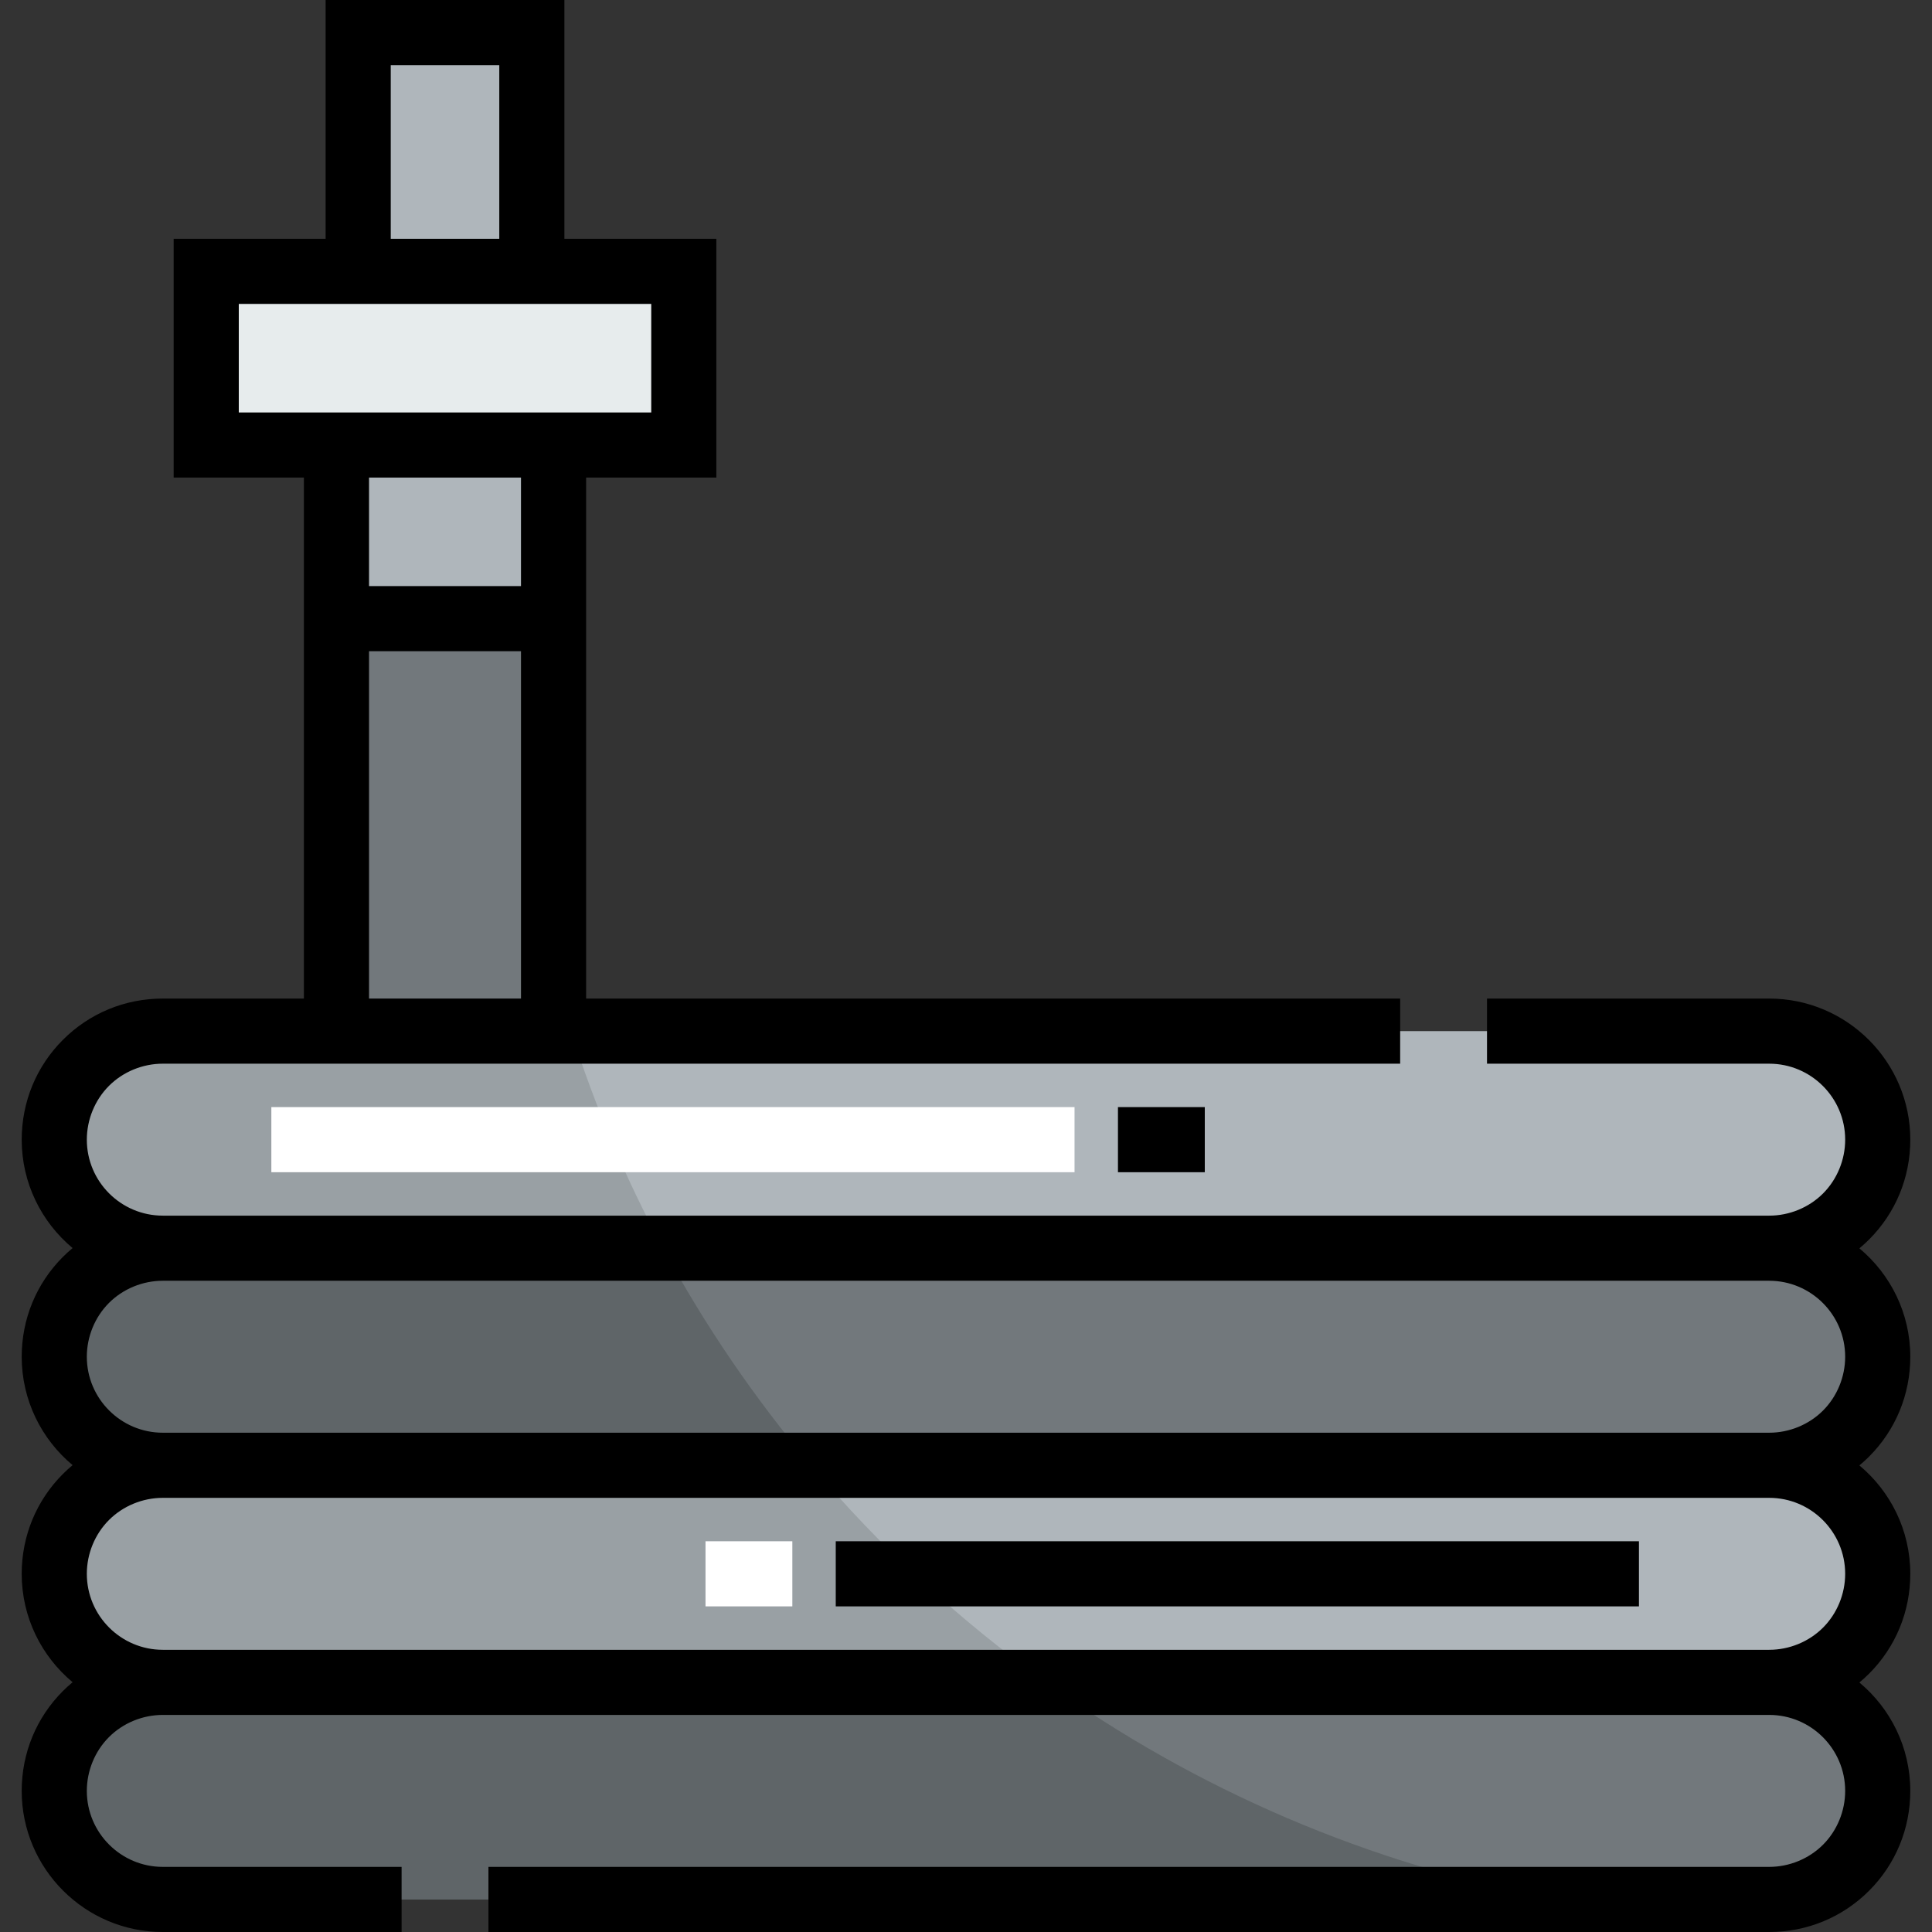
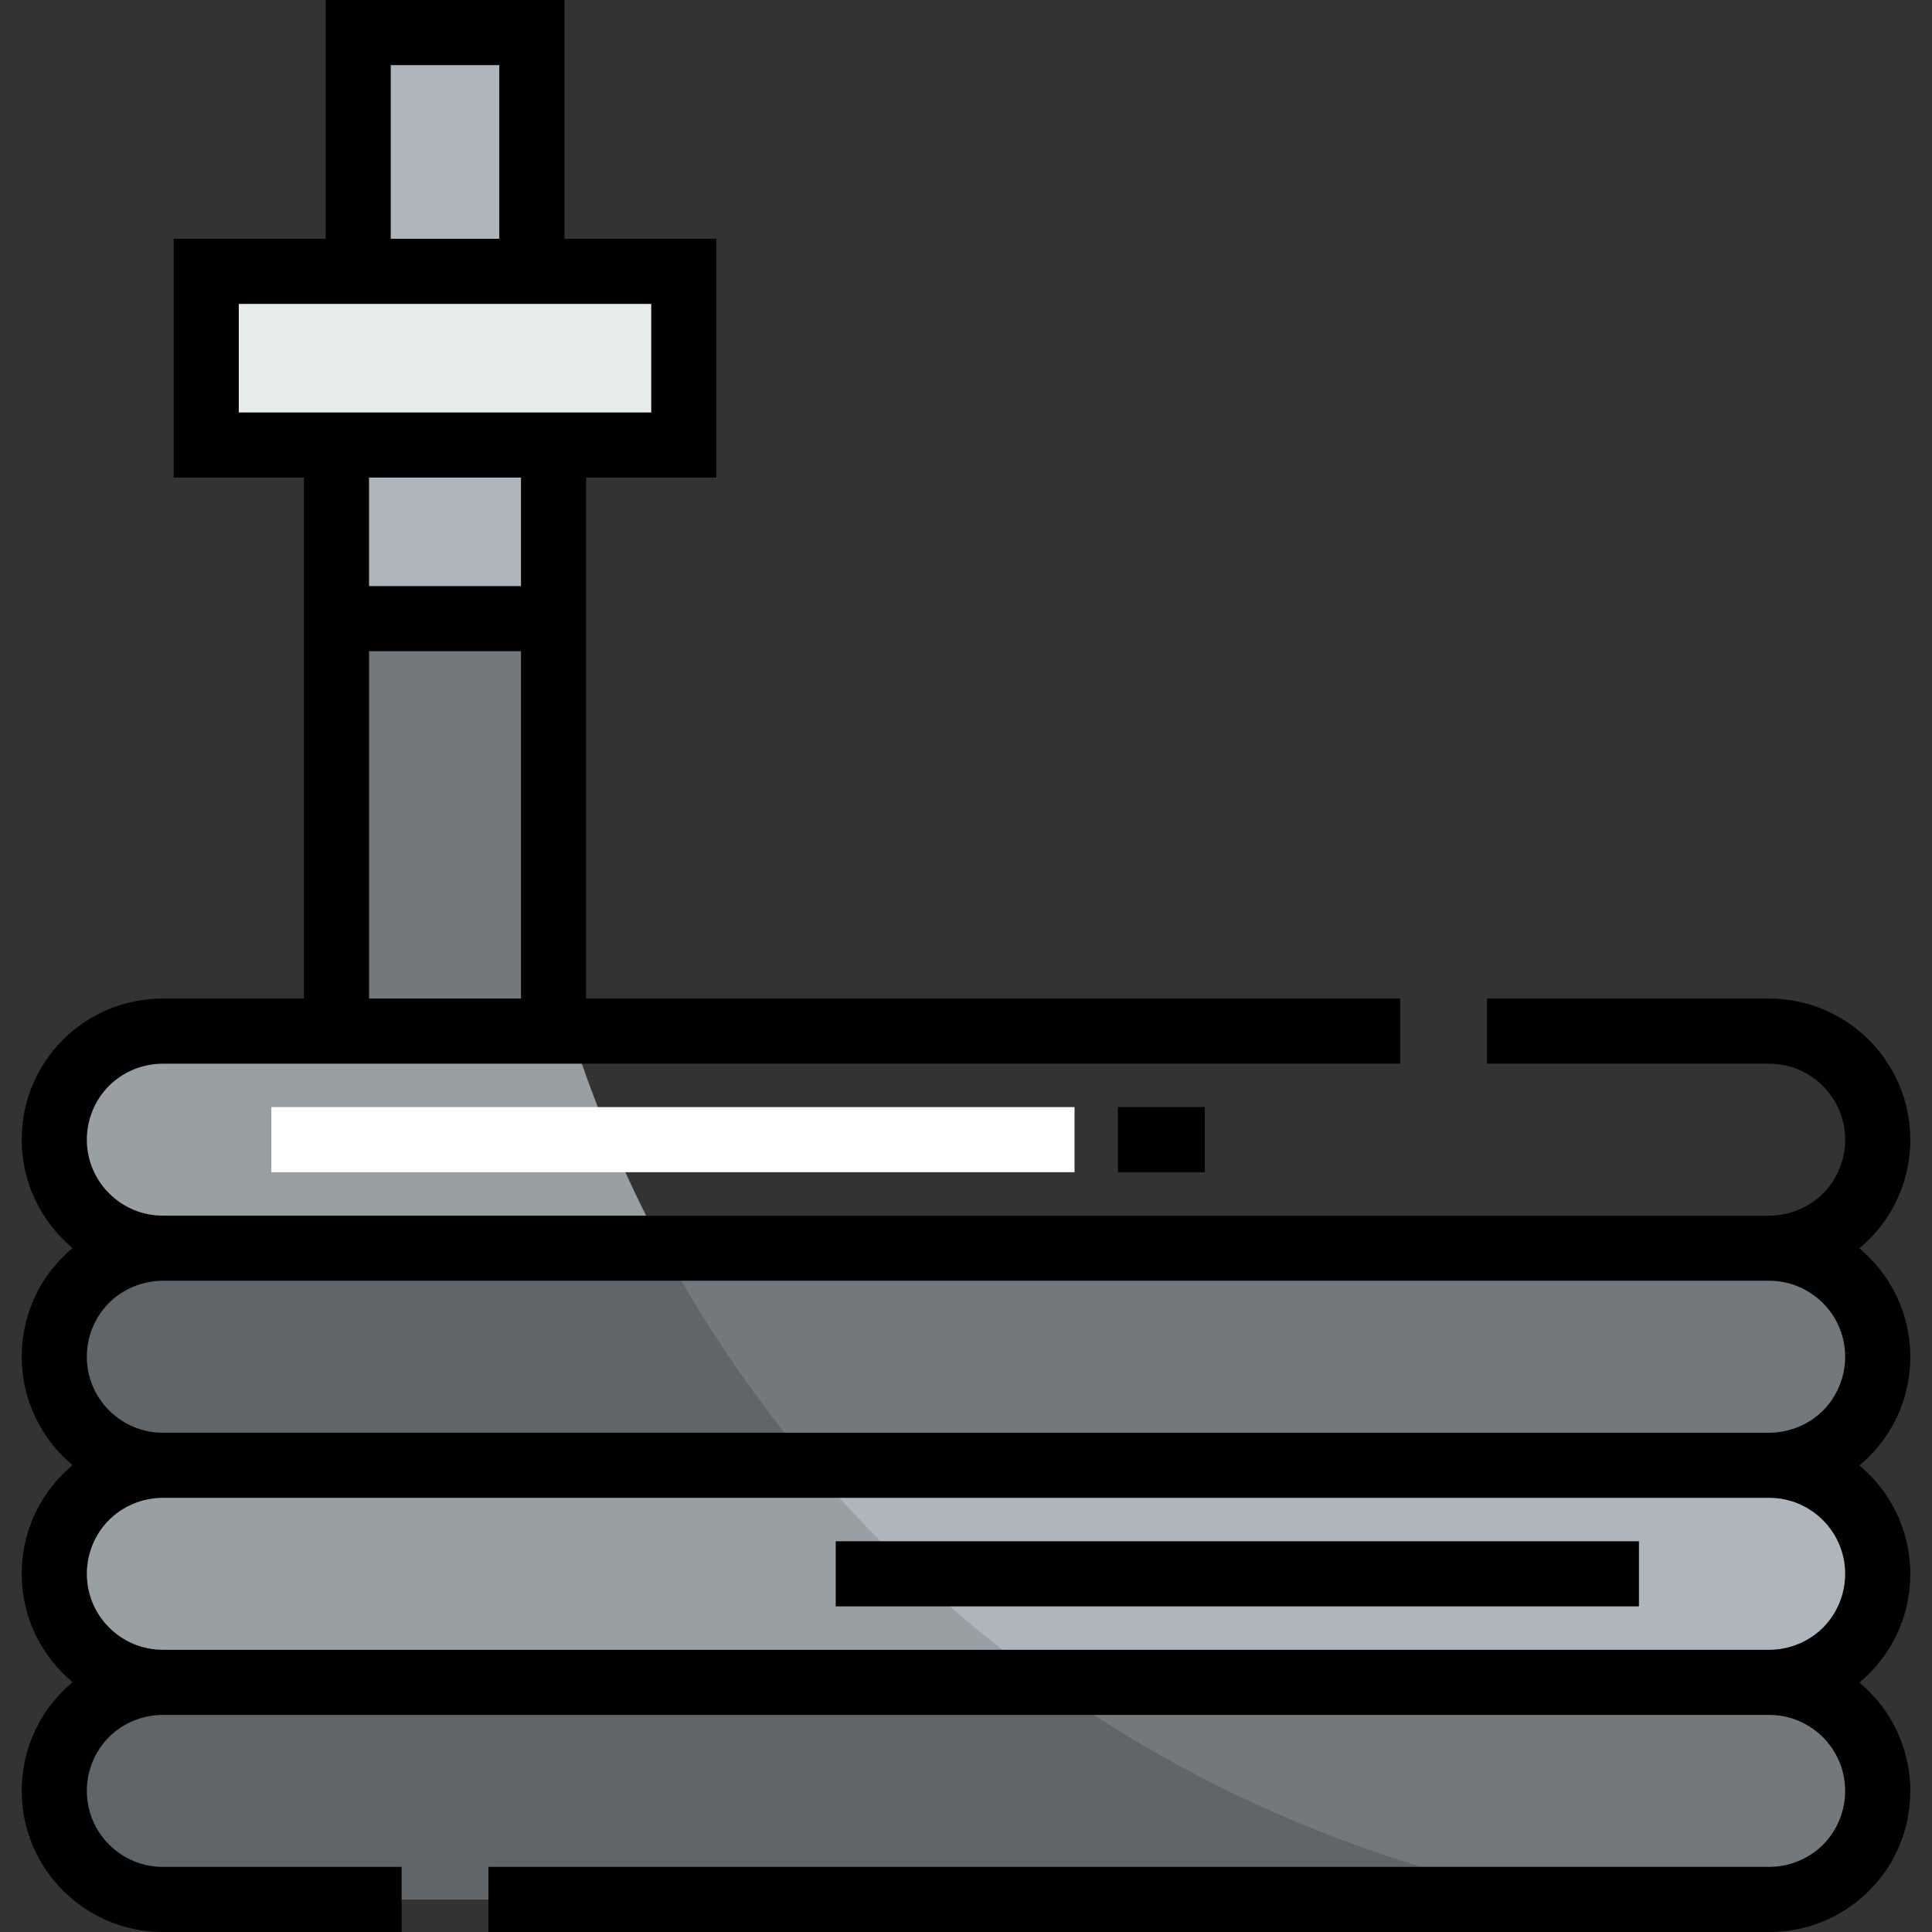
<svg xmlns="http://www.w3.org/2000/svg" version="1.1" id="Layer_1" viewBox="0 0 512 512" xml:space="preserve">
  <rect x="0" y="0" width="512" height="512" fill="#333333" stroke="none" />
  <g>
    <rect x="94.921" y="8.629" style="fill:#AFB6BB;" width="46.022" height="63.281" />
    <rect x="89.169" y="117.933" style="fill:#AFB6BB;" width="57.528" height="46.022" />
  </g>
  <polygon style="fill:#E7ECED;" points="181.213,71.91 181.213,117.933 146.697,117.933 89.169,117.933 54.652,117.933 54.652,71.91   94.921,71.91 140.944,71.91 " />
  <g>
    <rect x="89.169" y="163.955" style="fill:#72787C;" width="57.528" height="109.303" />
    <path style="fill:#72787C;" d="M468.854,445.843c15.878,0,28.764,12.886,28.764,28.764c0,7.939-3.222,15.187-8.399,20.365   s-12.426,8.399-20.365,8.399H43.146c-15.878,0-28.764-12.886-28.764-28.764c0-7.939,3.222-15.187,8.399-20.365   s12.426-8.399,20.365-8.399H468.854z" />
    <path style="fill:#72787C;" d="M468.854,330.787c15.878,0,28.764,12.886,28.764,28.764c0,7.939-3.222,15.187-8.399,20.365   s-12.426,8.399-20.365,8.399H43.146c-15.878,0-28.764-12.886-28.764-28.764c0-7.939,3.222-15.187,8.399-20.365   s12.426-8.399,20.365-8.399H468.854z" />
  </g>
  <g>
    <path style="fill:#AFB6BB;" d="M43.146,388.315h425.708c15.878,0,28.764,12.886,28.764,28.764c0,7.939-3.222,15.187-8.399,20.365   c-5.178,5.178-12.426,8.399-20.365,8.399H43.146c-15.878,0-28.764-12.886-28.764-28.764c0-7.939,3.222-15.187,8.399-20.365   C27.959,391.536,35.207,388.315,43.146,388.315z" />
-     <path style="fill:#AFB6BB;" d="M146.697,273.258h322.157c15.878,0,28.764,12.886,28.764,28.764c0,7.939-3.222,15.187-8.399,20.365   c-5.178,5.178-12.426,8.399-20.365,8.399H43.146c-15.878,0-28.764-12.886-28.764-28.764c0-7.939,3.222-15.187,8.399-20.365   s12.426-8.399,20.365-8.399h46.022H146.697z" />
  </g>
  <g>
    <path style="fill:#5F6568;" d="M43.146,445.843c-7.939,0-15.187,3.222-20.365,8.399s-8.399,12.426-8.399,20.365   c0,15.878,12.886,28.764,28.764,28.764h369.388c-49.777-9.185-95.704-29.193-135.297-57.528H43.146z" />
    <path style="fill:#5F6568;" d="M175.729,330.787H43.146c-7.939,0-15.187,3.222-20.365,8.399s-8.399,12.426-8.399,20.365   c0,15.878,12.886,28.764,28.764,28.764h171.79C200.003,370.589,186.821,351.344,175.729,330.787z" />
  </g>
  <g>
    <path style="fill:#99A0A4;" d="M214.936,388.315H43.146c-7.939,0-15.187,3.222-20.365,8.399   c-5.178,5.178-8.399,12.426-8.399,20.365c0,15.878,12.886,28.764,28.764,28.764h234.091   C254.141,429.315,233.2,409.992,214.936,388.315z" />
    <path style="fill:#99A0A4;" d="M151.303,273.258h-4.607H89.169H43.146c-7.939,0-15.187,3.222-20.365,8.399   s-8.399,12.426-8.399,20.365c0,15.878,12.886,28.764,28.764,28.764h132.583C165.893,312.556,157.71,293.308,151.303,273.258z" />
  </g>
  <path d="M506.247,359.551c0-11.536-5.253-21.864-13.489-28.73c0.884-0.735,1.741-1.51,2.563-2.332  c7.045-7.046,10.926-16.445,10.926-26.466c0-20.618-16.775-37.393-37.393-37.393h-74.783v17.258h74.783  c11.102,0,20.135,9.033,20.135,20.135c0,5.333-2.14,10.532-5.871,14.264c-3.731,3.731-8.931,5.871-14.264,5.871H43.146  c-11.102,0-20.135-9.033-20.135-20.135c0-5.333,2.14-10.532,5.871-14.264c3.731-3.731,8.931-5.871,14.264-5.871h327.91v-17.258  h-215.73V126.562h34.517V63.281h-40.27V0H86.292v63.281h-40.27v63.281h34.517v138.067H43.146c-10.021,0-19.42,3.881-26.466,10.927  c-7.046,7.046-10.927,16.445-10.927,26.466c0,11.536,5.253,21.864,13.489,28.73c-0.884,0.735-1.741,1.51-2.563,2.332  c-7.045,7.046-10.926,16.445-10.926,26.466c0,11.536,5.253,21.864,13.489,28.73c-0.884,0.735-1.741,1.51-2.563,2.332  c-7.045,7.046-10.926,16.445-10.926,26.466c0,11.536,5.253,21.864,13.489,28.73c-0.884,0.735-1.741,1.51-2.563,2.332  c-7.045,7.046-10.926,16.445-10.926,26.466C5.753,495.225,22.528,512,43.146,512h63.281v-17.258H43.146  c-11.102,0-20.135-9.033-20.135-20.135c0-5.333,2.14-10.532,5.871-14.264s8.931-5.871,14.264-5.871h425.708  c11.102,0,20.135,9.033,20.135,20.135c0,5.333-2.14,10.532-5.871,14.264s-8.931,5.871-14.264,5.871H129.442V512h339.412  c10.021,0,19.42-3.881,26.466-10.927c7.046-7.046,10.927-16.445,10.927-26.466c0-11.536-5.253-21.864-13.489-28.73  c0.884-0.735,1.741-1.51,2.563-2.332c7.045-7.046,10.926-16.445,10.926-26.466c0-11.536-5.253-21.864-13.489-28.73  c0.884-0.735,1.741-1.51,2.563-2.332C502.366,378.971,506.247,369.572,506.247,359.551z M103.551,17.258h28.764v46.022h-28.764  V17.258z M63.281,80.539h109.303v28.764H63.281V80.539z M138.067,126.562v28.764h-40.27v-28.764H138.067z M97.798,172.584h40.27  v92.045h-40.27V172.584z M488.989,417.079c0,5.333-2.14,10.532-5.871,14.264c-3.731,3.731-8.931,5.871-14.264,5.871H43.146  c-11.102,0-20.135-9.033-20.135-20.135c0-5.333,2.14-10.532,5.871-14.264c3.731-3.731,8.931-5.871,14.264-5.871h425.708  C479.956,396.944,488.989,405.977,488.989,417.079z M43.146,379.685c-11.102,0-20.135-9.033-20.135-20.135  c0-5.333,2.14-10.532,5.871-14.264s8.931-5.871,14.264-5.871h425.708c11.102,0,20.135,9.033,20.135,20.135  c0,5.333-2.14,10.532-5.871,14.264s-8.931,5.871-14.264,5.871H43.146z" />
  <rect x="71.91" y="293.393" style="fill:#FFFFFF;" width="212.854" height="17.258" />
  <rect x="296.27" y="293.393" width="23.011" height="17.258" />
  <rect x="221.483" y="408.449" width="212.854" height="17.258" />
-   <rect x="186.966" y="408.449" style="fill:#FFFFFF;" width="23.011" height="17.258" />
</svg>